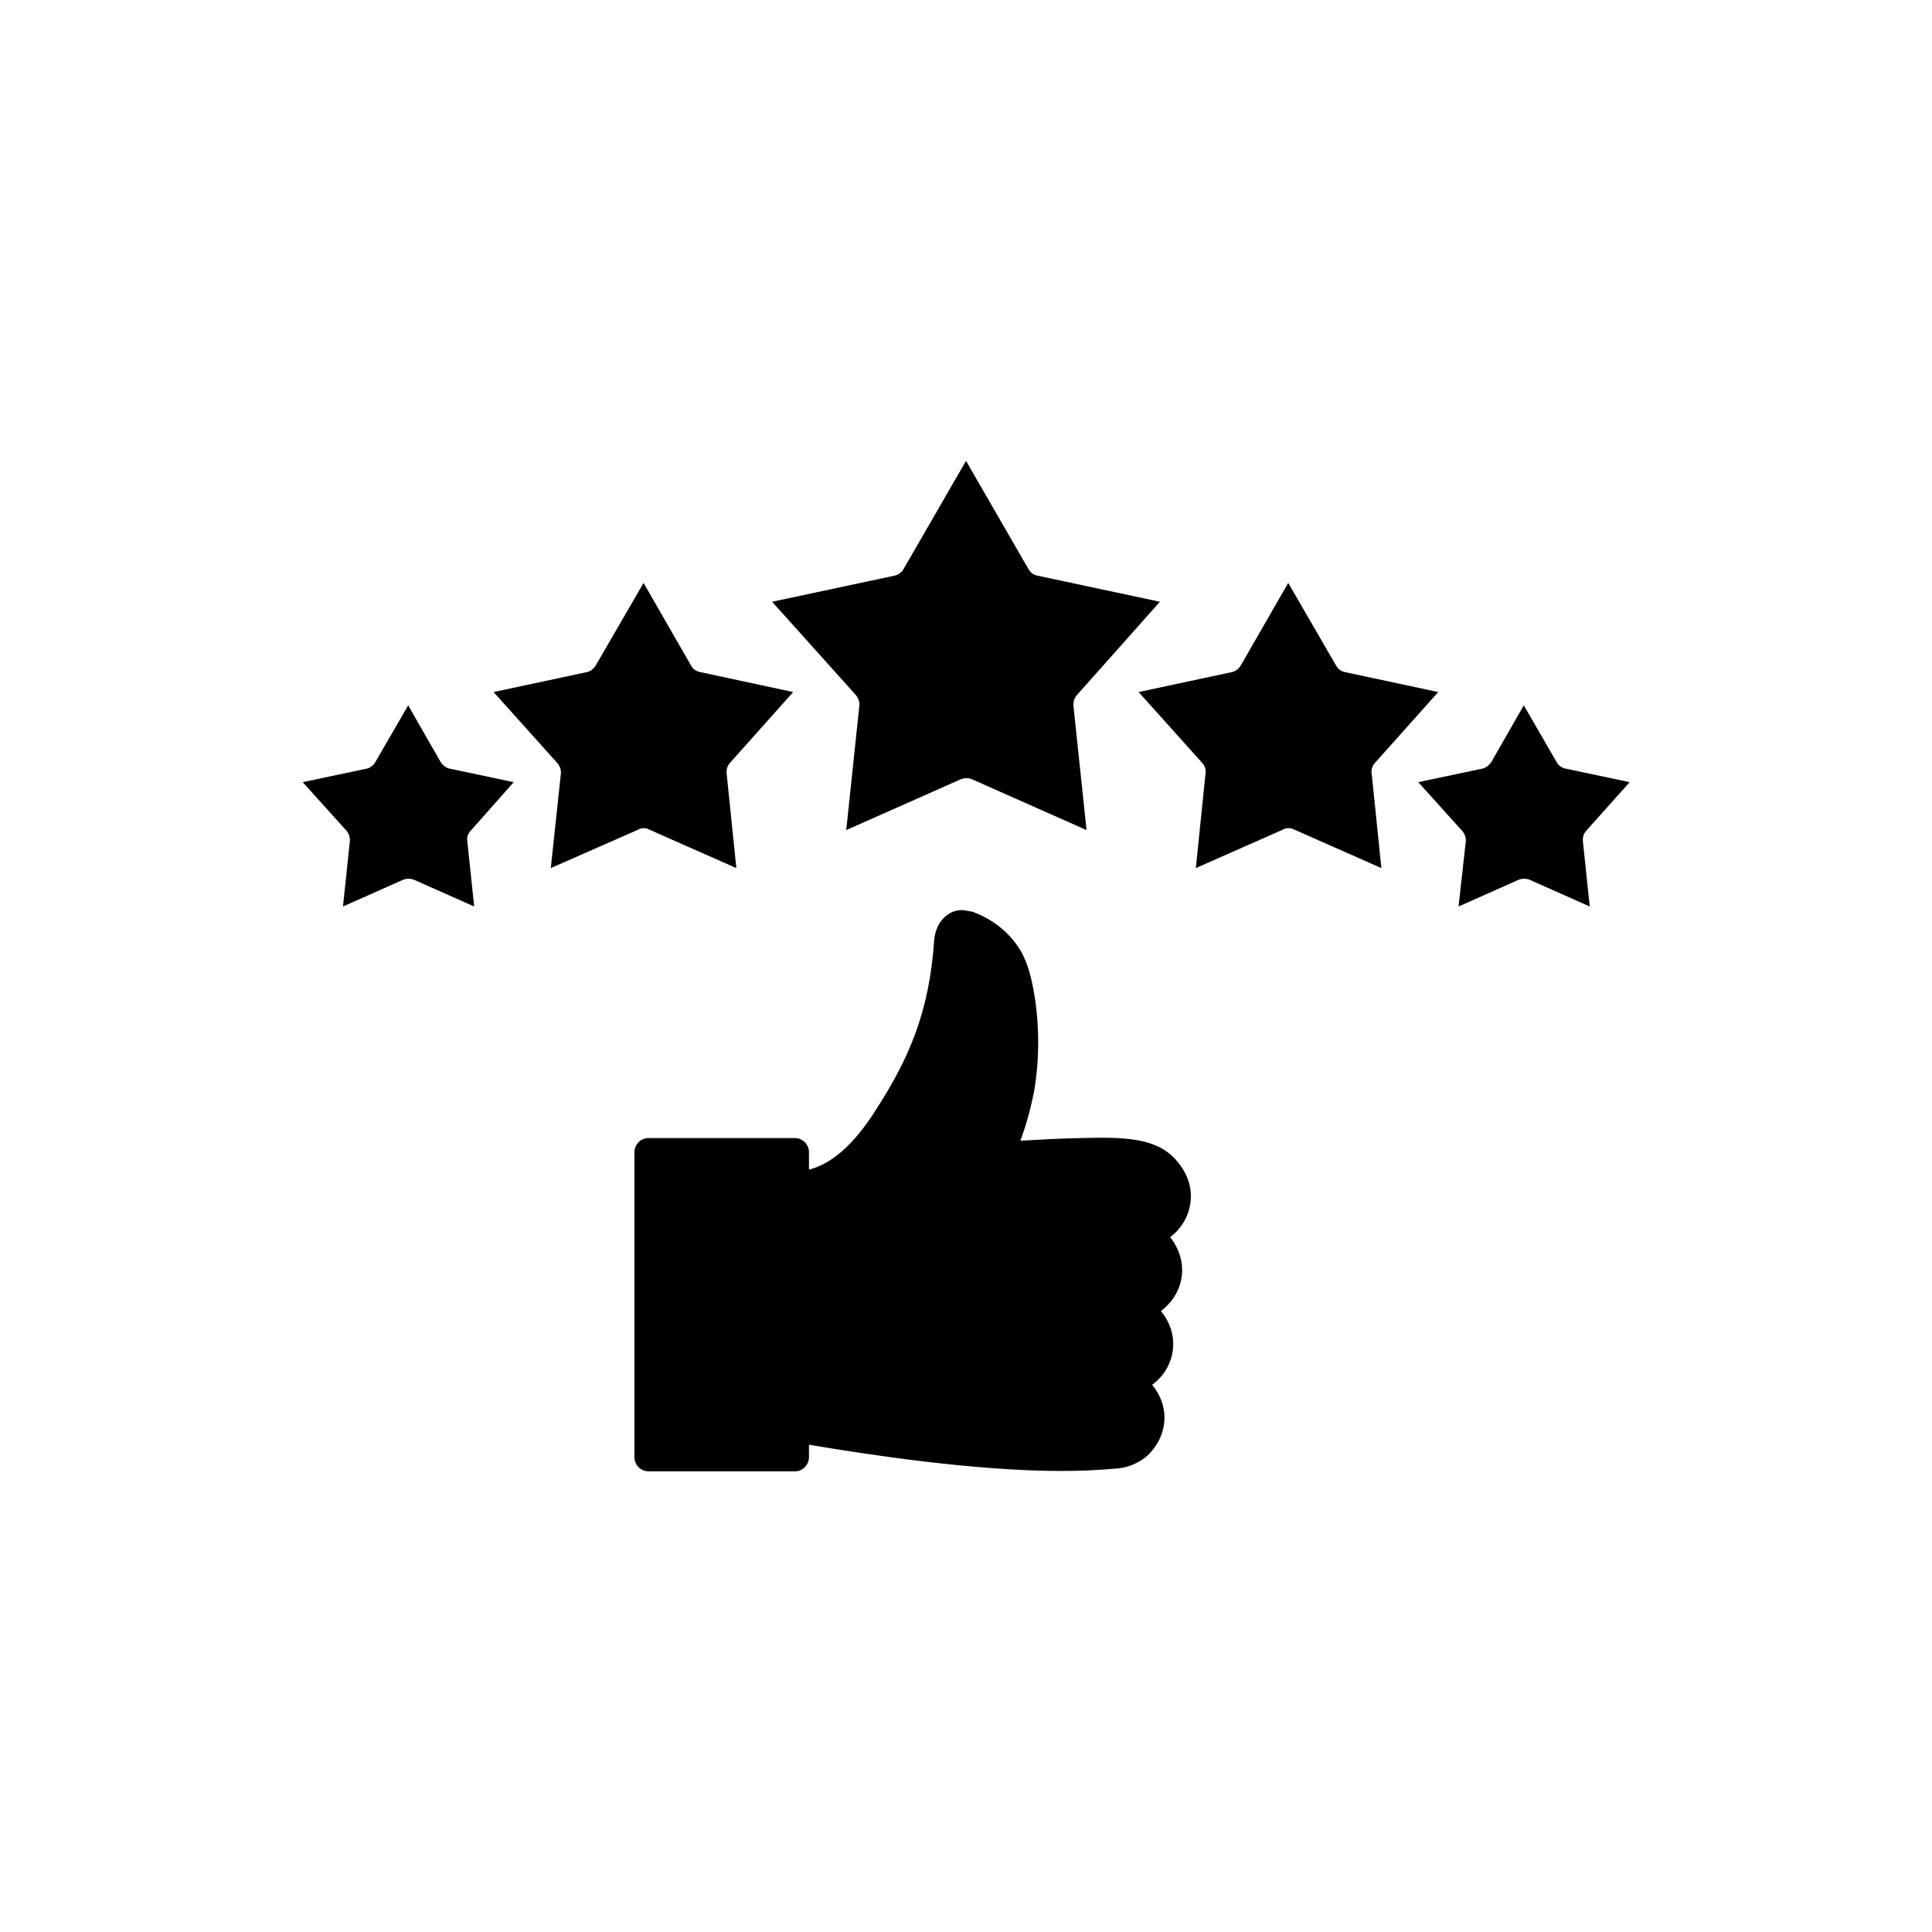
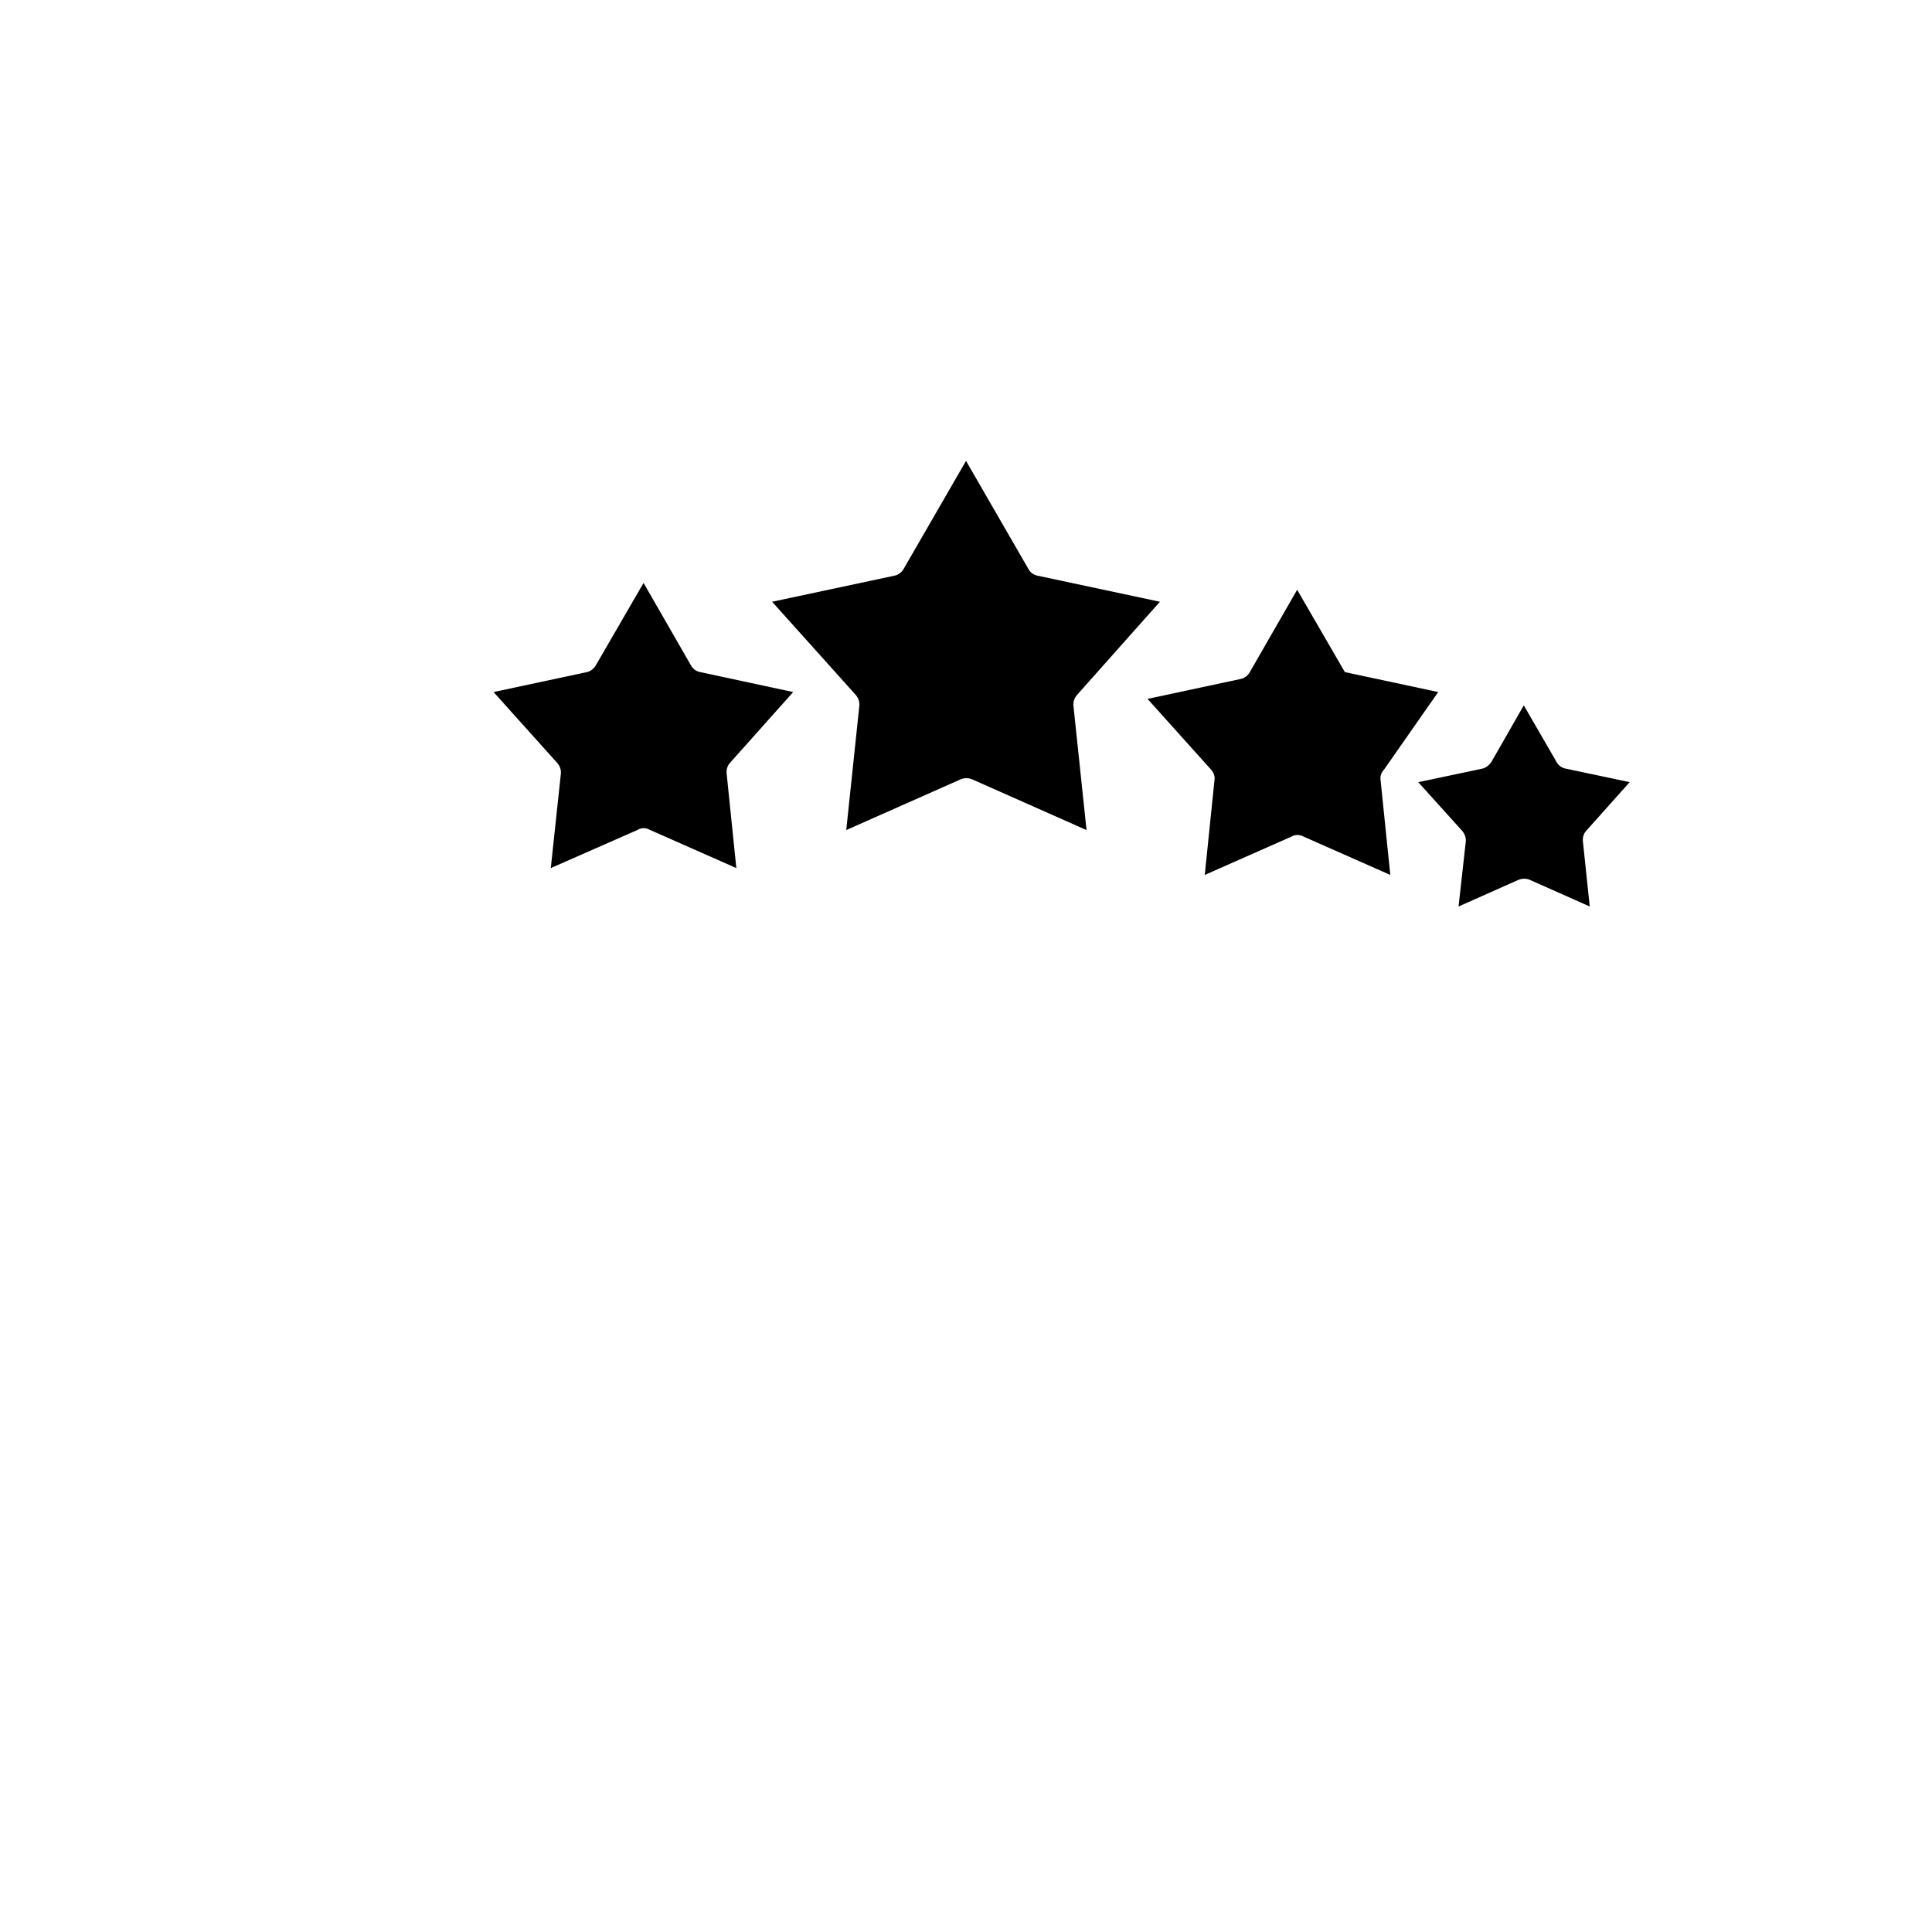
<svg xmlns="http://www.w3.org/2000/svg" fill="#000000" width="800px" height="800px" version="1.1" viewBox="144 144 512 512">
  <g>
    <path d="m575.88 351.28-16.93-3.578c-1.109-0.203-2.016-0.906-2.469-1.812l-8.664-14.965-8.566 14.965c-0.605 0.906-1.512 1.613-2.469 1.812l-16.93 3.578 11.586 12.848c0.707 0.805 1.109 1.812 1.008 2.871l-1.914 17.23 15.871-7.055c0.504-0.203 1.008-0.301 1.512-0.301 0.504 0 1.109 0.102 1.512 0.301l15.871 7.055-1.812-17.23c-0.102-1.109 0.203-2.117 0.906-2.871z" />
-     <path d="m525.14 327.4-24.738-5.289c-1.008-0.203-1.914-0.906-2.367-1.812l-12.645-21.816-12.543 21.816c-0.504 0.906-1.41 1.613-2.367 1.812l-24.738 5.289 16.828 18.742c0.707 0.805 1.109 1.812 0.906 2.871l-2.57 25.039 23.023-10.176c0.504-0.301 1.008-0.402 1.512-0.402 0.605 0 1.109 0.102 1.613 0.402l23.023 10.176-2.57-25.039c-0.203-1.109 0.203-2.117 0.906-2.871z" />
+     <path d="m525.14 327.4-24.738-5.289l-12.645-21.816-12.543 21.816c-0.504 0.906-1.41 1.613-2.367 1.812l-24.738 5.289 16.828 18.742c0.707 0.805 1.109 1.812 0.906 2.871l-2.57 25.039 23.023-10.176c0.504-0.301 1.008-0.402 1.512-0.402 0.605 0 1.109 0.102 1.613 0.402l23.023 10.176-2.57-25.039c-0.203-1.109 0.203-2.117 0.906-2.871z" />
    <path d="m451.39 303.47-32.395-6.902c-1.109-0.203-2.016-0.906-2.469-1.812l-16.523-28.617-16.523 28.617c-0.504 0.906-1.41 1.613-2.469 1.812l-32.395 6.902 22.117 24.637c0.707 0.805 1.109 1.914 1.008 2.871l-3.477 33 30.328-13.453c0.504-0.203 1.008-0.301 1.512-0.301 0.504 0 1.008 0.102 1.512 0.301l30.328 13.453-3.477-33c-0.102-1.008 0.301-2.117 1.008-2.871z" />
    <path d="m354.2 327.4-24.637-5.289c-1.109-0.203-2.016-0.906-2.469-1.812l-12.543-21.816-12.645 21.816c-0.504 0.906-1.41 1.613-2.367 1.812l-24.738 5.289 16.828 18.742c0.707 0.805 1.109 1.812 1.008 2.871l-2.672 25.039 23.125-10.176c0.402-0.301 1.008-0.402 1.512-0.402 0.504 0 1.008 0.102 1.512 0.402l23.023 10.176-2.57-25.039c-0.102-1.109 0.203-2.117 0.906-2.871z" />
-     <path d="m280.14 351.28-16.93-3.578c-1.008-0.203-1.914-0.906-2.469-1.812l-8.566-14.965-8.664 14.965c-0.504 0.906-1.41 1.613-2.367 1.812l-16.93 3.578 11.586 12.848c0.707 0.805 1.008 1.812 0.906 2.871l-1.812 17.23 15.871-7.055c0.504-0.203 1.008-0.301 1.512-0.301s1.008 0.102 1.512 0.301l15.871 7.055-1.812-17.23c-0.203-1.109 0.203-2.117 0.906-2.871z" />
-     <path d="m457.28 480.51c0-3.273-1.309-6.297-3.176-8.664 0.504-0.402 1.008-0.805 1.512-1.309 2.57-2.57 3.981-5.996 3.981-9.574 0-4.887-2.769-8.16-3.777-9.371-5.188-6.098-13.754-6.297-25.242-5.996-5.594 0.102-10.883 0.402-16.172 0.707 1.512-4.082 2.672-8.262 3.578-12.746 1.512-8.566 1.512-17.633 0.102-26.098-1.309-7.859-3.176-11.184-4.988-13.551-2.769-3.68-6.602-6.5-11.285-8.262l-2.215-0.402c-2.016-0.301-4.082 0.504-5.691 2.215-1.211 1.309-2.016 3.074-2.316 5.391-1.309 19.852-7.004 32.195-15.77 45.746-5.691 8.867-11.488 13.855-17.434 15.367v-4.586c0-2.117-1.715-3.777-3.68-3.777h-38.895c-2.016 0-3.68 1.715-3.68 3.777v80.762c0 2.117 1.715 3.777 3.68 3.777h38.895c2.016 0 3.68-1.715 3.68-3.777v-3.273c15.77 2.672 44.082 6.953 66.805 6.953 5.09 0 9.773-0.203 14.055-0.605 3.477-0.102 6.902-1.512 9.371-3.981 2.469-2.57 3.981-5.996 3.981-9.574 0-3.273-1.309-6.297-3.273-8.664 3.375-2.469 5.594-6.398 5.594-10.883 0-3.273-1.309-6.297-3.273-8.664 3.422-2.574 5.637-6.453 5.637-10.938z" />
  </g>
</svg>